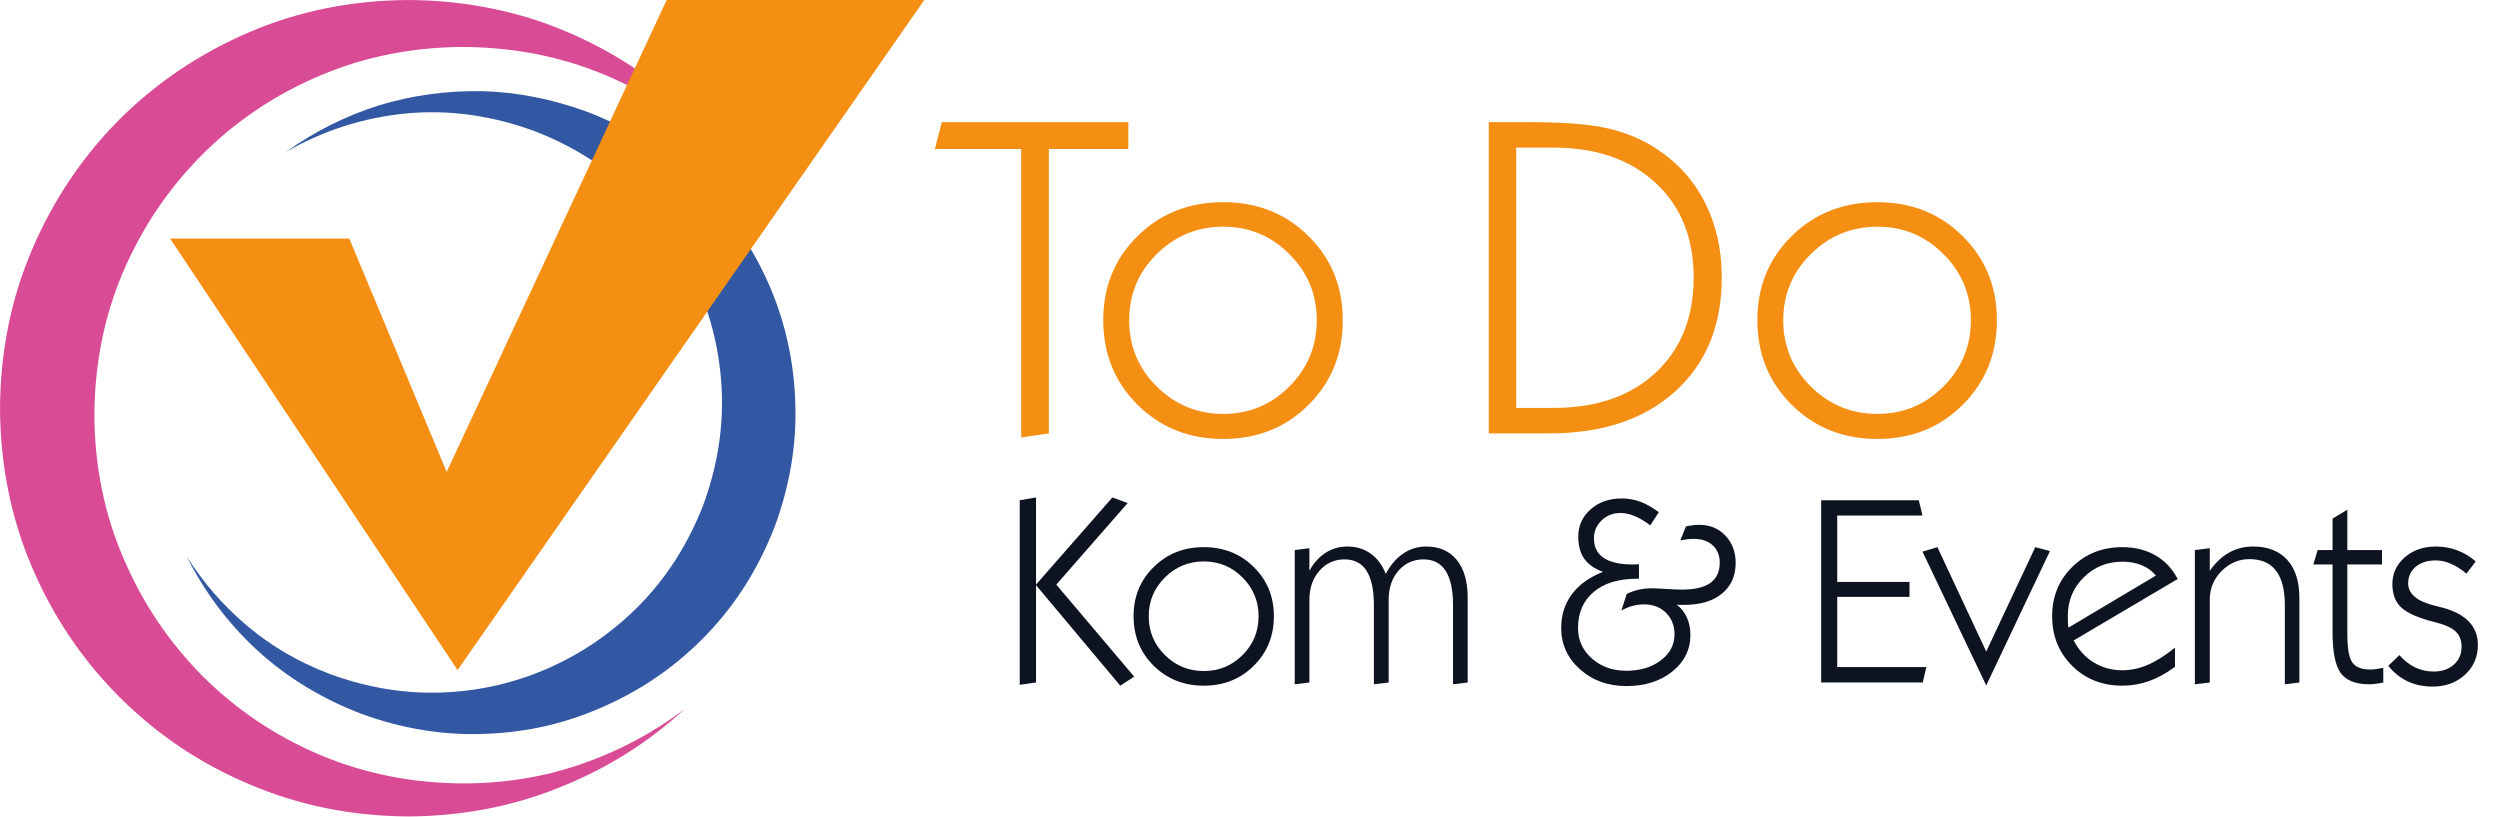
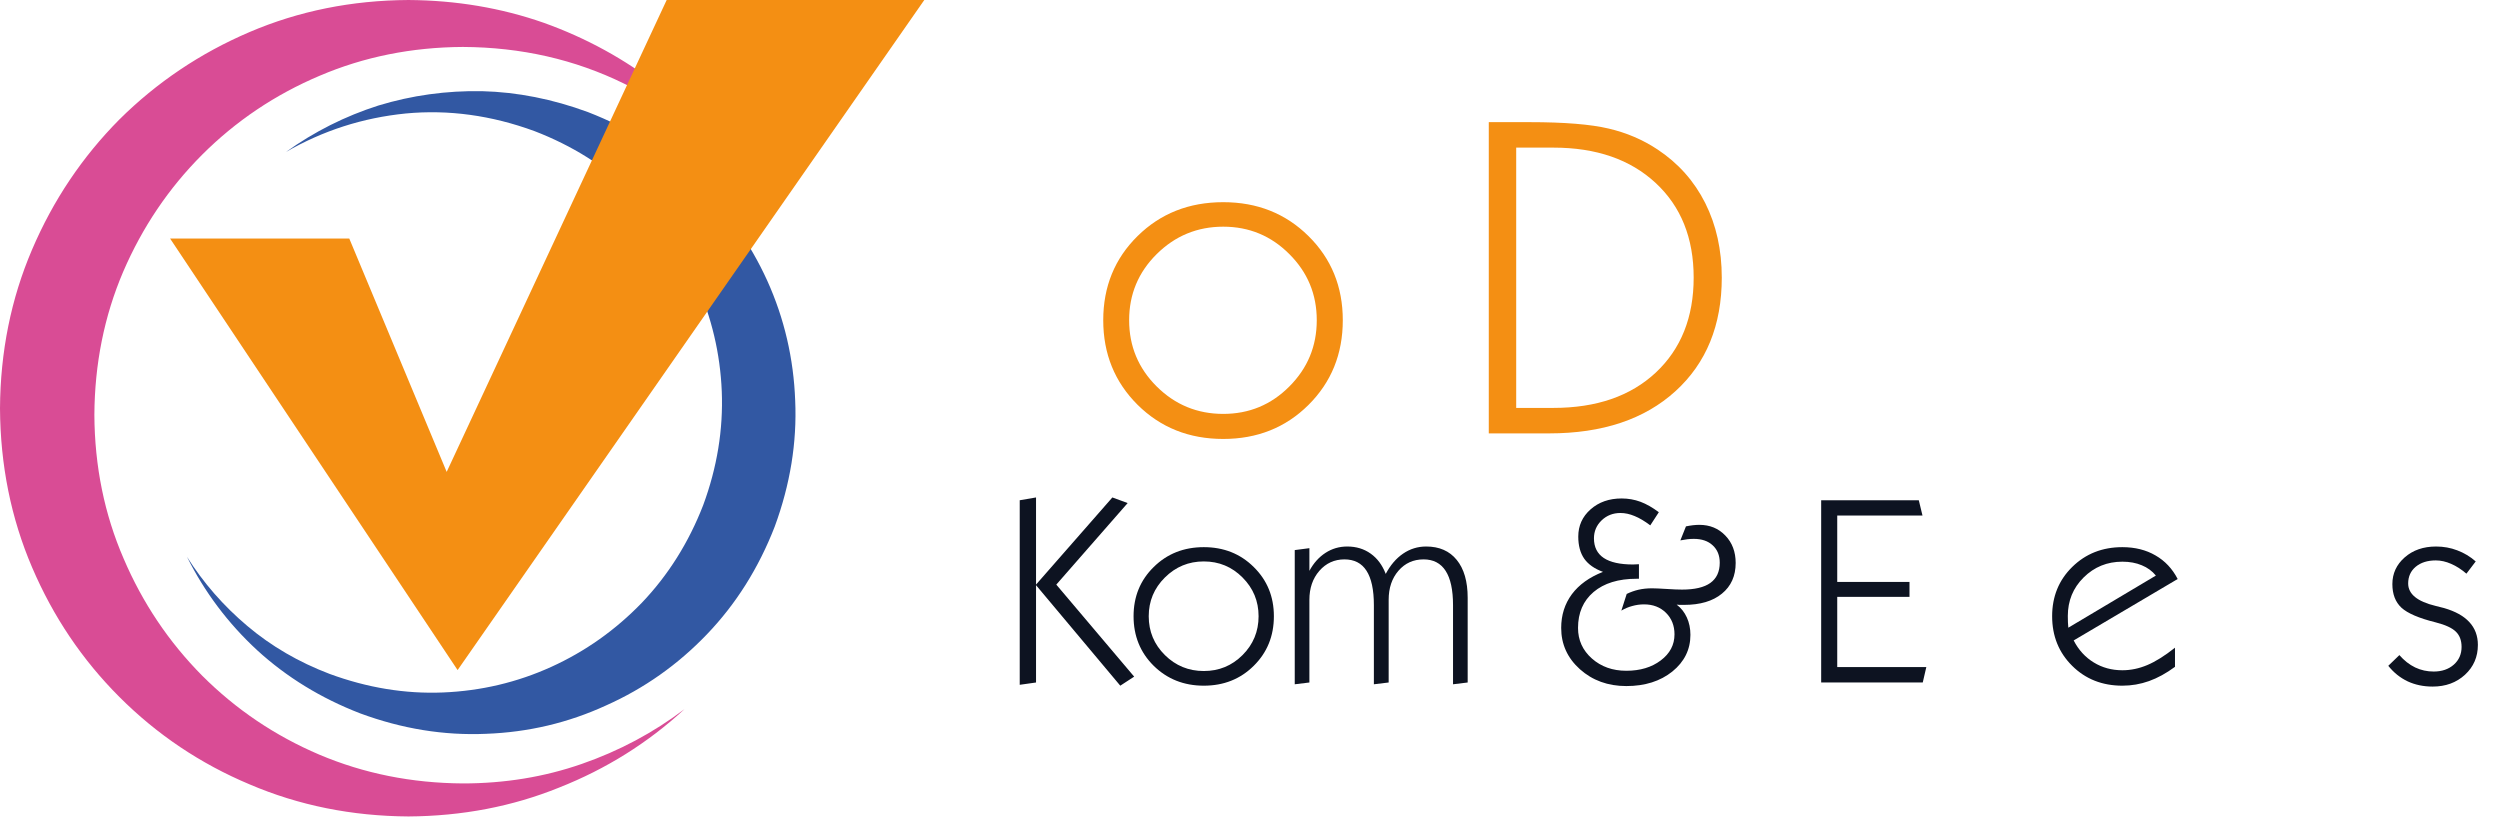
<svg xmlns="http://www.w3.org/2000/svg" width="100%" height="100%" viewBox="0 0 1160 379" version="1.1" xml:space="preserve" style="fill-rule:evenodd;clip-rule:evenodd;stroke-linejoin:round;stroke-miterlimit:2;">
  <g>
    <path d="M214.759,363.512c-23.717,-0.145 -45.918,-4.601 -66.618,-13.368c-20.555,-8.766 -38.672,-20.989 -54.35,-36.65c-15.513,-15.678 -27.657,-33.779 -36.44,-54.334c-8.895,-20.568 -13.434,-42.768 -13.562,-66.635c0.128,-23.717 4.584,-45.855 13.351,-66.407c8.912,-20.7 21.138,-38.8 36.651,-54.333c15.678,-15.662 33.861,-27.884 54.561,-36.651c20.551,-8.767 42.69,-13.223 66.407,-13.351c27.012,0.128 51.957,5.795 74.823,17.017c22.701,11.222 42.041,26.607 57.996,46.146c-11.351,-17.1 -25.156,-32.067 -41.417,-44.84c-16.224,-12.656 -34.196,-22.506 -53.895,-29.545c-19.696,-6.895 -40.59,-10.416 -62.729,-10.561c-26.317,0.145 -50.89,5.101 -73.752,14.872c-22.85,9.767 -42.967,23.296 -60.373,40.54c-17.244,17.39 -30.756,37.507 -40.523,60.373c-9.788,22.845 -14.732,47.435 -14.889,73.723c0.157,26.317 5.101,50.891 14.889,73.752c9.767,22.85 23.279,42.901 40.523,60.145c17.406,17.406 37.523,30.922 60.373,40.528c22.862,9.784 47.435,14.74 73.752,14.901c24.867,-0.161 48.15,-4.6 69.85,-13.384c21.845,-8.622 41.252,-20.762 58.223,-36.423c-14.388,10.912 -30.256,19.39 -47.662,25.429c-17.389,6.055 -35.799,9.056 -55.189,9.056Z" style="fill:#d94c95;" />
    <path d="M152.919,312.683c17.534,6.457 35.085,9.334 52.618,8.623c17.667,-0.728 34.407,-4.683 50.23,-11.867c15.822,-7.188 29.822,-17.117 42.044,-29.757c12.206,-12.784 21.717,-27.888 28.467,-45.289c6.473,-17.538 9.333,-35.134 8.622,-52.817c-0.727,-17.534 -4.683,-34.278 -11.85,-50.229c-7.056,-15.823 -16.972,-29.839 -29.773,-42.045c-12.644,-12.222 -27.739,-21.717 -45.273,-28.467c-19.973,-7.328 -39.9,-10.056 -59.711,-8.184c-20.006,2.001 -38.523,7.974 -55.64,17.89c13.223,-9.495 27.516,-16.662 42.901,-21.573c15.533,-4.728 31.55,-6.956 48.084,-6.667c16.405,0.418 32.761,3.667 49.162,9.705c19.266,7.457 35.944,17.952 50.023,31.468c14.078,13.529 25.156,29.112 33.195,46.79c7.911,17.534 12.222,36.089 12.95,55.623c0.856,19.407 -2.307,38.896 -9.494,58.434c-7.474,19.262 -17.968,35.94 -31.485,50.018c-13.499,14.083 -29.095,25.094 -46.79,32.989c-17.534,8.056 -36.055,12.433 -55.623,13.157c-19.555,0.859 -39.027,-2.307 -58.434,-9.474c-18.261,-7.06 -34.195,-16.844 -47.856,-29.339c-13.516,-12.499 -24.367,-26.95 -32.551,-43.335c7.606,12.074 16.951,22.78 28.029,32.113c11.061,9.35 23.783,16.761 38.155,22.233Z" style="fill:#3258a3;" />
    <path d="M78.923,110.685l83.141,0l45.193,108.271l102.082,-218.956l119.533,0l-216.547,310.915l-133.402,-200.23Z" style="fill:#f48f13;" />
    <path d="M480.599,271.383l35.541,-40.567l7.096,2.6l-33.115,37.846l36.132,42.697l-6.446,4.198l-39.208,-46.774Zm-7.448,46.361l0,-85.627l7.569,-1.301l0,85.861l-7.569,1.067Zm59.857,-31.817c0,7.066 2.498,13.068 7.509,18.037c4.999,4.939 11.017,7.392 18.037,7.392c7.051,0 13.038,-2.453 17.977,-7.392c4.965,-4.969 7.452,-10.971 7.452,-18.037c0,-7.005 -2.487,-13.008 -7.452,-17.977c-4.939,-4.965 -10.926,-7.448 -17.977,-7.448c-7.02,0 -13.038,2.483 -18.037,7.448c-5.011,4.969 -7.509,10.972 -7.509,17.977Zm-7.035,0c0,-9.106 3.103,-16.705 9.34,-22.825c6.226,-6.15 13.973,-9.223 23.241,-9.223c9.254,0 16.985,3.073 23.181,9.223c6.222,6.12 9.344,13.719 9.344,22.825c0,9.196 -3.122,16.853 -9.344,23.003c-6.196,6.15 -13.927,9.227 -23.181,9.227c-9.227,0 -16.97,-3.077 -23.241,-9.227c-6.237,-6.177 -9.34,-13.852 -9.34,-23.003Z" style="fill:#0d1321;fill-rule:nonzero;" />
    <path d="M600.76,317.506l0,-62.268l6.801,-0.886l0,10.525c1.922,-3.577 4.405,-6.358 7.452,-8.338c3.031,-1.968 6.4,-2.959 10.112,-2.959c4.167,0 7.804,1.109 10.881,3.311c3.073,2.177 5.397,5.31 6.979,9.405c2.127,-4.049 4.802,-7.187 8.042,-9.405c3.221,-2.202 6.797,-3.311 10.703,-3.311c6.104,0 10.835,2.07 14.192,6.21c3.384,4.141 5.083,9.996 5.083,17.565l0,39.322l-6.797,0.829l0,-36.722c0,-7.097 -1.155,-12.391 -3.433,-15.907c-2.29,-3.55 -5.703,-5.321 -10.23,-5.321c-4.73,0 -8.617,1.756 -11.649,5.26c-3.046,3.52 -4.553,8.012 -4.553,13.485l0,38.376l-6.861,0.829l0,-36.722c0,-7.127 -1.151,-12.448 -3.429,-15.968c-2.248,-3.504 -5.662,-5.26 -10.23,-5.26c-4.655,0 -8.545,1.771 -11.649,5.321c-3.077,3.546 -4.613,8.027 -4.613,13.424l0,38.376l-6.801,0.829Z" style="fill:#0d1321;fill-rule:nonzero;" />
    <path d="M743.791,265.35c-3.902,-1.419 -6.801,-3.444 -8.693,-6.093c-1.862,-2.676 -2.778,-6.105 -2.778,-10.287c0,-5.041 1.892,-9.242 5.677,-12.595c3.815,-3.387 8.633,-5.086 14.431,-5.086c3.073,0 5.987,0.518 8.75,1.536c2.751,1.037 5.59,2.646 8.515,4.848l-3.962,6.093c-2.6,-1.968 -5.026,-3.402 -7.274,-4.318c-2.245,-0.946 -4.436,-1.419 -6.563,-1.419c-3.474,0 -6.388,1.154 -8.754,3.429c-2.365,2.293 -3.546,5.071 -3.546,8.337c0,4.023 1.506,7.07 4.553,9.11c3.032,2.009 7.569,3.016 13.602,3.016c0.265,0 0.708,-0.015 1.302,-0.06c0.59,-0.031 1.063,-0.061 1.419,-0.061l0,6.744l-1.067,0c-8.485,0 -15.139,2.055 -19.987,6.15c-4.817,4.106 -7.213,9.666 -7.213,16.675c0,5.647 2.142,10.377 6.445,14.192c4.288,3.785 9.609,5.677 15.967,5.677c6.415,0 11.736,-1.597 15.964,-4.791c4.257,-3.194 6.388,-7.229 6.388,-12.122c0,-4.05 -1.332,-7.391 -3.962,-9.995c-2.646,-2.6 -6.033,-3.902 -10.17,-3.902c-1.892,0 -3.727,0.265 -5.502,0.768c-1.772,0.473 -3.46,1.185 -5.026,2.131l2.486,-7.747c1.771,-0.859 3.607,-1.51 5.499,-1.953c1.892,-0.428 3.963,-0.651 6.207,-0.651c1.449,0 3.728,0.106 6.801,0.299c3.103,0.204 5.499,0.295 7.156,0.295c5.87,0 10.245,-1.022 13.129,-3.077c2.911,-2.085 4.375,-5.219 4.375,-9.401c0,-3.387 -1.094,-6.063 -3.255,-8.042c-2.126,-2.01 -5.067,-3.016 -8.81,-3.016c-0.946,0 -1.934,0.06 -2.956,0.178c-0.991,0.117 -2.07,0.295 -3.251,0.529l2.6,-6.501c1.139,-0.239 2.218,-0.417 3.255,-0.534c1.063,-0.117 2.04,-0.178 2.956,-0.178c4.878,0 8.897,1.658 12.061,4.969c3.194,3.312 4.792,7.554 4.792,12.713c0,6.032 -2.131,10.793 -6.389,14.252c-4.227,3.475 -10.082,5.204 -17.56,5.204l-2.071,0c-0.442,-0.03 -0.885,-0.075 -1.358,-0.121c2.04,1.54 3.622,3.535 4.731,5.976c1.093,2.407 1.653,5.083 1.653,8.042c0,6.828 -2.808,12.505 -8.398,17.031c-5.601,4.492 -12.712,6.74 -21.345,6.74c-8.515,0 -15.702,-2.603 -21.527,-7.807c-5.794,-5.204 -8.693,-11.589 -8.693,-19.158c0,-5.987 1.658,-11.206 4.969,-15.672c3.342,-4.451 8.16,-7.895 14.427,-10.347Z" style="fill:#0d1321;fill-rule:nonzero;" />
    <path d="M845.024,316.677l0,-84.56l45.298,0l1.714,7.097l-39.56,0l0,30.806l33.532,0l0,6.918l-33.532,0l0,32.586l41.335,0l-1.653,7.153l-47.134,0Z" style="fill:#0d1321;fill-rule:nonzero;" />
-     <path d="M921.605,318.039l-29.569,-62.094l6.919,-2.066l22.65,48.428l22.765,-48.428l6.801,1.832l-29.566,62.328Z" style="fill:#0d1321;fill-rule:nonzero;" />
    <path d="M959.701,291.252l40.628,-24.188c-1.745,-2.13 -3.932,-3.724 -6.566,-4.791c-2.6,-1.094 -5.602,-1.654 -8.989,-1.654c-7.066,0 -13.053,2.453 -17.977,7.331c-4.893,4.852 -7.33,10.809 -7.33,17.86c0,1.154 0.015,2.13 0.056,2.955c0.031,0.829 0.091,1.658 0.178,2.487Zm49.495,18.151c-4.064,3.001 -8.084,5.204 -12.061,6.623c-3.993,1.419 -8.103,2.131 -12.361,2.131c-9.344,0 -17.118,-3.077 -23.298,-9.227c-6.195,-6.15 -9.283,-13.807 -9.283,-23.003c0,-9.136 3.103,-16.762 9.344,-22.886c6.222,-6.104 13.969,-9.162 23.237,-9.162c5.87,0 10.998,1.283 15.377,3.841c4.405,2.528 7.834,6.181 10.287,10.942l-48.254,28.501c2.278,4.421 5.397,7.834 9.344,10.23c3.932,2.411 8.353,3.607 13.246,3.607c3.902,0 7.762,-0.799 11.592,-2.422c3.815,-1.613 8.1,-4.288 12.83,-8.043l0,8.868Z" style="fill:#0d1321;fill-rule:nonzero;" />
-     <path d="M1018.42,317.506l0,-62.268l6.918,-0.886l0,10.525c2.6,-3.785 5.575,-6.593 8.928,-8.459c3.342,-1.892 7.07,-2.838 11.176,-2.838c6.816,0 12.096,2.07 15.85,6.21c3.739,4.141 5.616,9.996 5.616,17.565l0,39.322l-6.74,0.829l0,-36.722c0,-7.127 -1.389,-12.478 -4.14,-16.024c-2.718,-3.55 -6.828,-5.325 -12.3,-5.325c-4.935,0 -9.223,1.835 -12.891,5.499c-3.667,3.667 -5.499,8.133 -5.499,13.367l0,38.376l-6.918,0.829Z" style="fill:#0d1321;fill-rule:nonzero;" />
-     <path d="M1105.84,316.677c-1.185,0.268 -2.339,0.473 -3.433,0.594c-1.109,0.148 -2.157,0.235 -3.134,0.235c-6.195,0 -10.57,-1.715 -13.128,-5.144c-2.57,-3.459 -3.842,-9.787 -3.842,-18.983l0,-31.458l-8.931,0l2.013,-6.683l6.918,0l0,-14.605l6.858,-4.141l0,18.746l16.085,0l0,6.683l-16.085,0l0,32.29c0,6.62 0.768,11.025 2.309,13.182c1.566,2.172 4.284,3.255 8.159,3.255c0.856,0 1.802,-0.061 2.839,-0.178c1.018,-0.148 2.142,-0.356 3.372,-0.594l0,6.801Z" style="fill:#0d1321;fill-rule:nonzero;" />
    <path d="M1108.17,308.93l5.143,-4.966c2.203,2.528 4.644,4.436 7.335,5.738c2.675,1.268 5.525,1.892 8.572,1.892c3.815,0 6.933,-1.067 9.344,-3.194c2.396,-2.131 3.607,-4.863 3.607,-8.22c0,-3.028 -0.886,-5.393 -2.661,-7.096c-1.745,-1.73 -4.878,-3.164 -9.401,-4.319c-7.732,-1.918 -13.011,-4.197 -15.85,-6.801c-2.808,-2.63 -4.197,-6.282 -4.197,-10.937c0,-4.924 1.908,-9.064 5.734,-12.417c3.815,-3.342 8.663,-5.03 14.548,-5.03c3.459,0 6.74,0.594 9.817,1.775c3.103,1.154 5.972,2.869 8.572,5.147l-4.314,5.677c-2.335,-2.014 -4.701,-3.52 -7.096,-4.557c-2.411,-1.063 -4.777,-1.593 -7.097,-1.593c-3.875,0 -6.978,0.988 -9.344,2.956c-2.335,1.979 -3.489,4.552 -3.489,7.747c0,4.893 4.227,8.367 12.716,10.407c1.73,0.398 3.043,0.738 3.959,1.003c5.204,1.51 9.109,3.668 11.709,6.506c2.634,2.838 3.963,6.373 3.963,10.586c0,5.559 -1.995,10.169 -5.972,13.836c-3.993,3.667 -8.989,5.499 -15.021,5.499c-4.258,0 -8.13,-0.814 -11.589,-2.422c-3.474,-1.658 -6.475,-4.053 -8.988,-7.217Z" style="fill:#0d1321;fill-rule:nonzero;" />
    <path d="M703.517,68.497l0,120.774l17.245,0c19.972,0 35.812,-5.456 47.534,-16.405c11.706,-10.979 17.567,-25.656 17.567,-44.046c0,-18.373 -5.878,-33.017 -17.633,-43.917c-11.756,-10.929 -27.578,-16.406 -47.468,-16.406l-17.245,0Zm-12.722,132.596l0,-144.413l18.984,0c16.1,0 28.306,1 36.622,2.972c8.3,1.938 15.856,5.167 22.668,9.684c9.639,6.378 17.017,14.662 22.155,24.867c5.117,10.205 7.684,21.75 7.684,34.617c0,22.089 -7.172,39.656 -21.506,52.701c-14.339,13.045 -33.878,19.572 -58.579,19.572l-28.028,0Z" style="fill:#f48f13;fill-rule:nonzero;" />
-     <path d="M827.424,148.582c0,12.016 4.262,22.267 12.789,30.744c8.556,8.494 18.857,12.723 30.872,12.723c12.012,0 22.234,-4.229 30.674,-12.723c8.478,-8.477 12.727,-18.728 12.727,-30.744c0,-12.012 -4.249,-22.234 -12.727,-30.678c-8.44,-8.474 -18.662,-12.723 -30.674,-12.723c-12.015,0 -22.316,4.249 -30.872,12.723c-8.527,8.444 -12.789,18.666 -12.789,30.678Zm-12.011,0c0,-15.579 5.311,-28.612 15.95,-39.073c10.627,-10.462 23.867,-15.695 39.722,-15.695c15.757,0 28.934,5.233 39.524,15.695c10.623,10.461 15.951,23.494 15.951,39.073c0,15.678 -5.328,28.789 -15.951,39.333c-10.59,10.512 -23.767,15.757 -39.524,15.757c-15.81,0 -29.049,-5.262 -39.722,-15.823c-10.639,-10.59 -15.95,-23.668 -15.95,-39.267Z" style="fill:#f48f13;fill-rule:nonzero;" />
-     <path d="M473.819,202.965l0,-133.819l-40.044,0l3.228,-12.466l86.545,0l0,12.466l-36.878,0l0,131.947l-12.851,1.872Z" style="fill:#f48f13;fill-rule:nonzero;" />
    <path d="M523.922,148.582c0,12.016 4.261,22.267 12.784,30.744c8.561,8.494 18.861,12.723 30.873,12.723c12.012,0 22.233,-4.229 30.678,-12.723c8.478,-8.477 12.723,-18.728 12.723,-30.744c0,-12.012 -4.245,-22.234 -12.723,-30.678c-8.445,-8.474 -18.666,-12.723 -30.678,-12.723c-12.012,0 -22.312,4.249 -30.873,12.723c-8.523,8.444 -12.784,18.666 -12.784,30.678Zm-12.016,0c0,-15.579 5.316,-28.612 15.955,-39.073c10.623,-10.462 23.862,-15.695 39.718,-15.695c15.761,0 28.934,5.233 39.528,15.695c10.622,10.461 15.95,23.494 15.95,39.073c0,15.678 -5.328,28.789 -15.95,39.333c-10.594,10.512 -23.767,15.757 -39.528,15.757c-15.806,0 -29.046,-5.262 -39.718,-15.823c-10.639,-10.59 -15.955,-23.668 -15.955,-39.267Z" style="fill:#f48f13;fill-rule:nonzero;" />
  </g>
</svg>